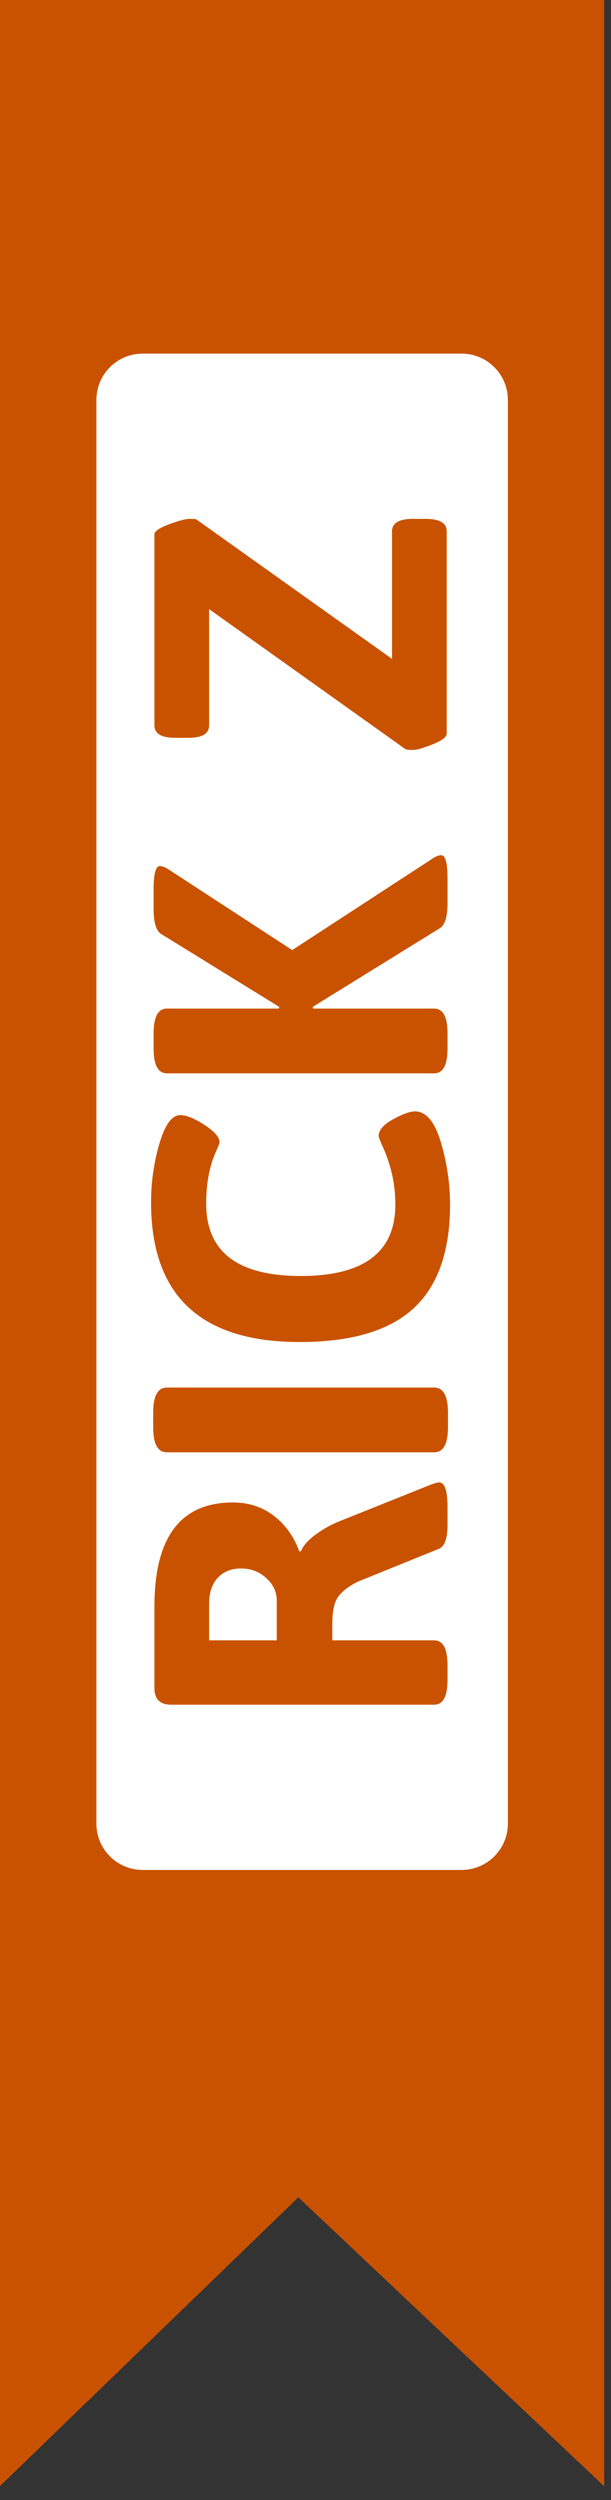
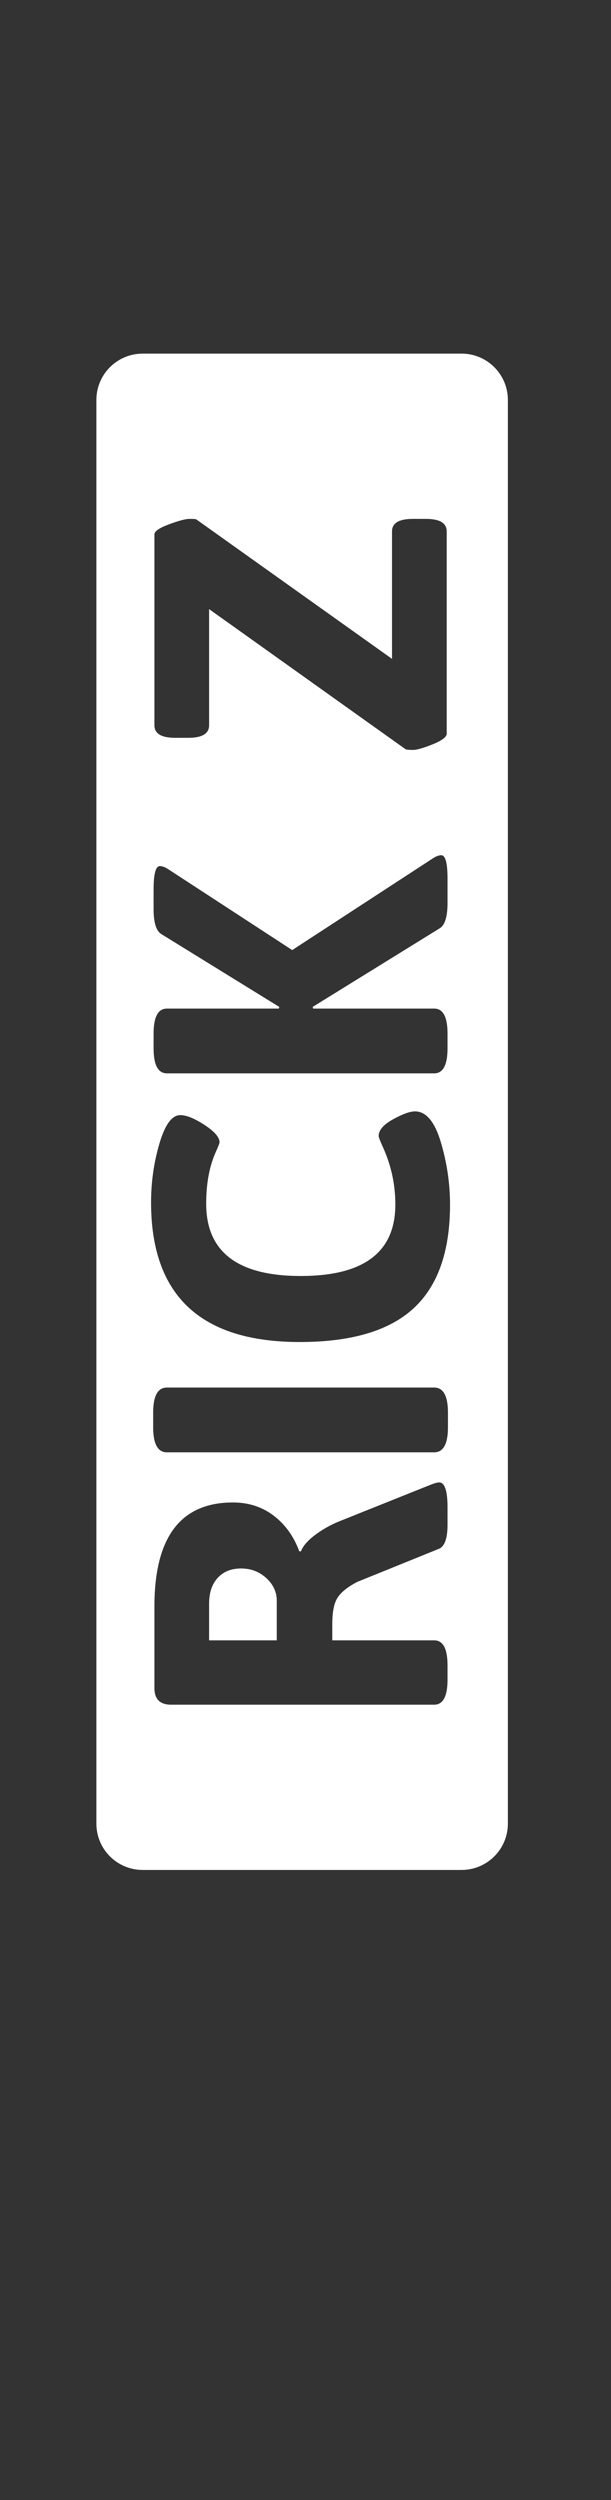
<svg xmlns="http://www.w3.org/2000/svg" width="100%" height="100%" viewBox="0 0 45 184" version="1.1" xml:space="preserve" style="fill-rule:evenodd;clip-rule:evenodd;stroke-linejoin:round;stroke-miterlimit:2;">
  <rect x="0" y="0" width="45" height="184" fill="#333333" stroke="none" />
  <g transform="matrix(-3.46945e-18,0.288,-0.636,1.04083e-17,44.5,-249.013)">
-     <path d="M1500,0L863.792,0L863.792,70L1500,70L1426.16,35.421L1500,0Z" style="fill:rgb(201,82,0);" />
-   </g>
+     </g>
  <g transform="matrix(1.38778e-17,-1.246,1.246,1.38778e-17,37.404,29.435)">
    <path d="M0,-24.322L-84.094,-24.322C-85.605,-24.322 -86.83,-23.097 -86.83,-21.585L-86.83,-2.737C-86.83,-1.226 -85.605,0 -84.094,0L0,0C1.511,0 2.736,-1.226 2.736,-2.737L2.736,-21.585C2.736,-23.097 1.511,-24.322 0,-24.322M-65.42,-3.566L-66.432,-3.566C-67.255,-3.566 -67.732,-3.739 -67.864,-4.084L-69.814,-8.897C-70.093,-9.44 -70.394,-9.822 -70.714,-10.045C-71.035,-10.267 -71.566,-10.378 -72.306,-10.378L-73.268,-10.378L-73.268,-4.356C-73.268,-3.829 -73.762,-3.566 -74.749,-3.566L-75.589,-3.566C-76.576,-3.566 -77.069,-3.829 -77.069,-4.356L-77.069,-19.905C-77.069,-20.563 -76.74,-20.892 -76.082,-20.892L-71.27,-20.892C-67.172,-20.892 -65.124,-19.345 -65.124,-16.252C-65.124,-15.33 -65.382,-14.528 -65.901,-13.845C-66.419,-13.163 -67.123,-12.656 -68.011,-12.328L-68.011,-12.23C-67.699,-12.114 -67.378,-11.838 -67.049,-11.402C-66.72,-10.966 -66.448,-10.485 -66.235,-9.958L-64.062,-4.529C-63.981,-4.315 -63.939,-4.158 -63.939,-4.06C-63.939,-3.73 -64.432,-3.566 -65.42,-3.566M-58.336,-4.356C-58.336,-3.813 -58.831,-3.541 -59.817,-3.541L-60.681,-3.541C-61.669,-3.541 -62.162,-3.813 -62.162,-4.356L-62.162,-20.152C-62.162,-20.694 -61.669,-20.966 -60.681,-20.966L-59.817,-20.966C-58.831,-20.966 -58.336,-20.694 -58.336,-20.152L-58.336,-4.356ZM-43.849,-3.96C-45.067,-3.599 -46.292,-3.418 -47.527,-3.418C-50.291,-3.418 -52.335,-4.137 -53.66,-5.577C-54.985,-7.017 -55.647,-9.259 -55.647,-12.303C-55.647,-18.161 -52.899,-21.09 -47.403,-21.09C-46.202,-21.09 -45.042,-20.925 -43.923,-20.596C-42.804,-20.267 -42.244,-19.855 -42.244,-19.362C-42.244,-19 -42.438,-18.523 -42.824,-17.93C-43.212,-17.338 -43.553,-17.042 -43.849,-17.042C-43.898,-17.042 -44.071,-17.107 -44.368,-17.24C-45.223,-17.634 -46.259,-17.832 -47.476,-17.832C-50.324,-17.832 -51.747,-15.968 -51.747,-12.241C-51.747,-8.515 -50.34,-6.651 -47.527,-6.651C-46.342,-6.651 -45.207,-6.897 -44.12,-7.392C-43.758,-7.556 -43.545,-7.638 -43.479,-7.638C-43.133,-7.638 -42.804,-7.354 -42.491,-6.787C-42.179,-6.219 -42.023,-5.788 -42.023,-5.491C-42.023,-4.832 -42.632,-4.322 -43.849,-3.96M-28.276,-3.566L-29.707,-3.566C-30.53,-3.566 -31.032,-3.723 -31.213,-4.035L-35.852,-11.537L-35.951,-11.513L-35.951,-4.356C-35.951,-3.829 -36.445,-3.566 -37.432,-3.566L-38.296,-3.566C-39.283,-3.566 -39.777,-3.829 -39.777,-4.356L-39.777,-20.152C-39.777,-20.679 -39.283,-20.941 -38.296,-20.941L-37.432,-20.941C-36.445,-20.941 -35.951,-20.679 -35.951,-20.152L-35.951,-13.537L-35.852,-13.513L-31.558,-20.472C-31.377,-20.785 -30.884,-20.941 -30.076,-20.941L-28.918,-20.941C-27.996,-20.941 -27.535,-20.818 -27.535,-20.571C-27.535,-20.423 -27.601,-20.251 -27.733,-20.053L-32.496,-12.747L-27.091,-4.454C-26.959,-4.257 -26.893,-4.084 -26.893,-3.936C-26.893,-3.689 -27.354,-3.566 -28.276,-3.566M-7.765,-6.848C-7.272,-6.848 -7.026,-6.437 -7.026,-5.615L-7.026,-4.849C-7.026,-4.026 -7.272,-3.615 -7.765,-3.615L-19.712,-3.615C-19.909,-3.615 -20.118,-3.891 -20.341,-4.442C-20.563,-4.993 -20.674,-5.383 -20.674,-5.615C-20.674,-5.845 -20.658,-5.993 -20.624,-6.059L-12.356,-17.659L-19.217,-17.659C-19.712,-17.659 -19.958,-18.069 -19.958,-18.893L-19.958,-19.658C-19.958,-20.481 -19.712,-20.892 -19.217,-20.892L-7.938,-20.892C-7.758,-20.892 -7.56,-20.605 -7.346,-20.028C-7.133,-19.452 -7.026,-19.05 -7.026,-18.819C-7.026,-18.588 -7.034,-18.457 -7.05,-18.424L-15.294,-6.848L-7.765,-6.848ZM-71.097,-17.659L-73.268,-17.659L-73.268,-13.66L-70.924,-13.66C-70.414,-13.66 -69.97,-13.866 -69.591,-14.278C-69.213,-14.688 -69.023,-15.187 -69.023,-15.771C-69.023,-16.355 -69.209,-16.816 -69.579,-17.152C-69.949,-17.49 -70.455,-17.659 -71.097,-17.659" style="fill:white;fill-rule:nonzero;" />
  </g>
</svg>